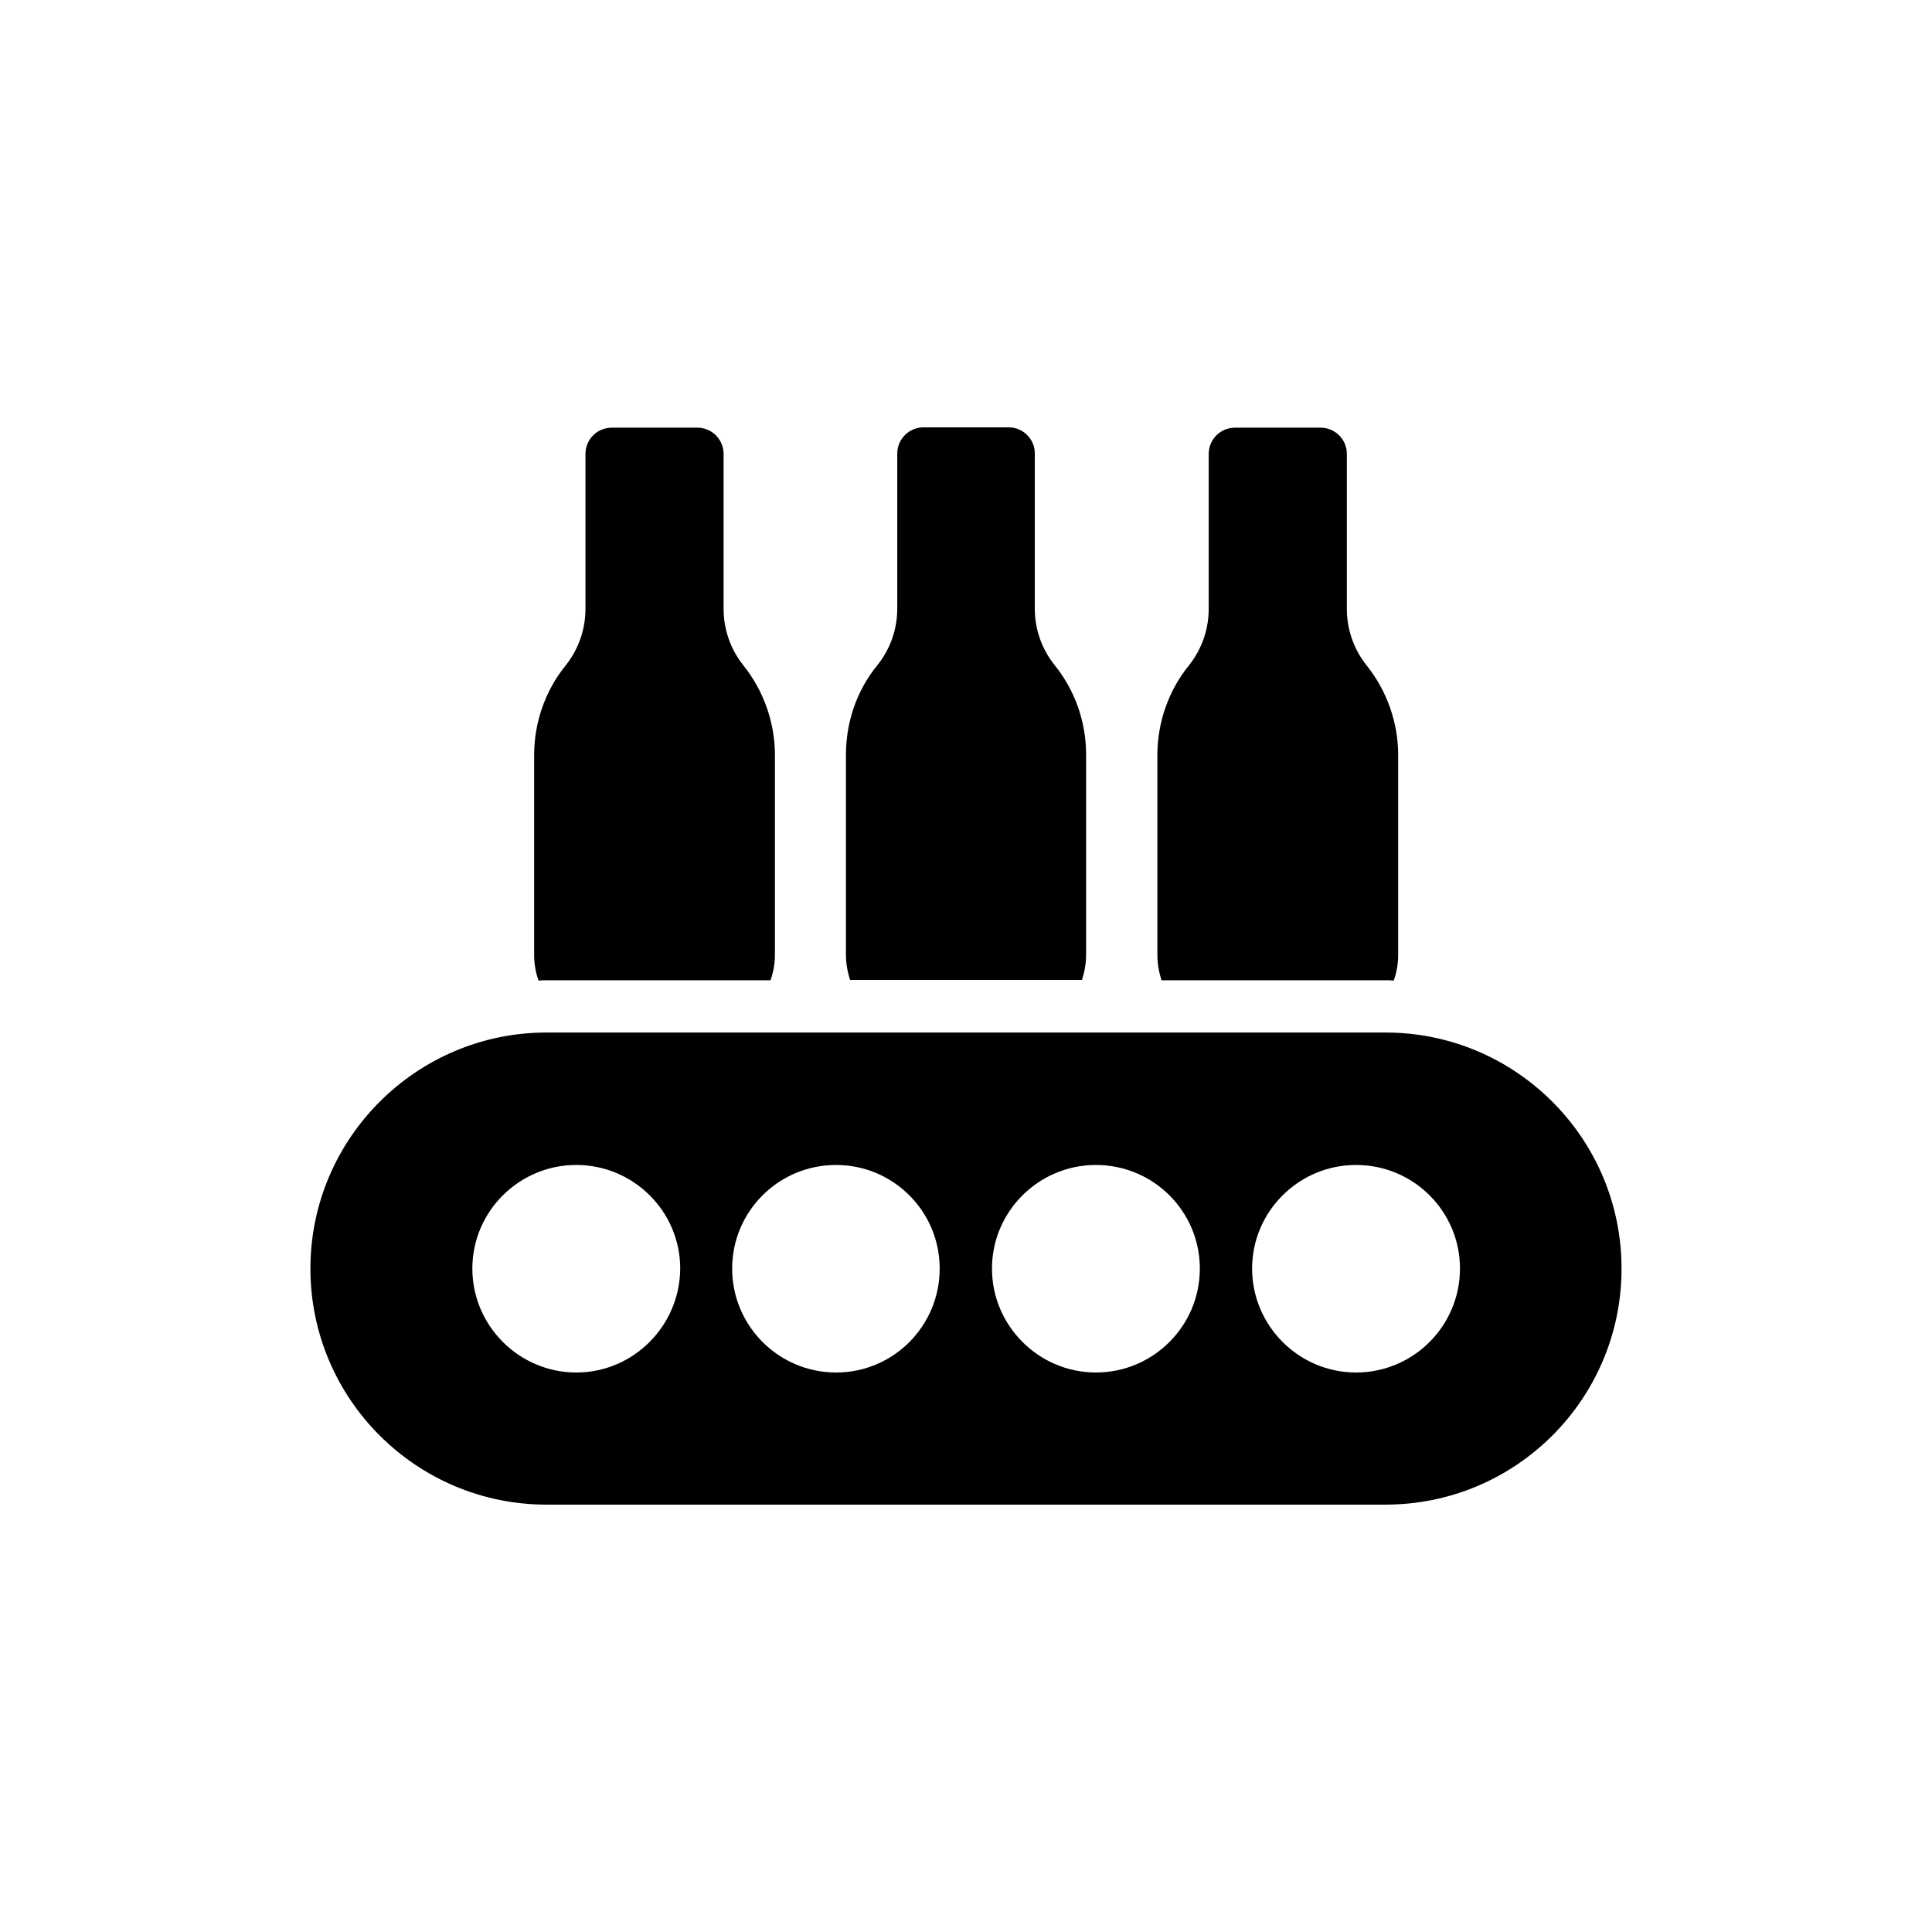
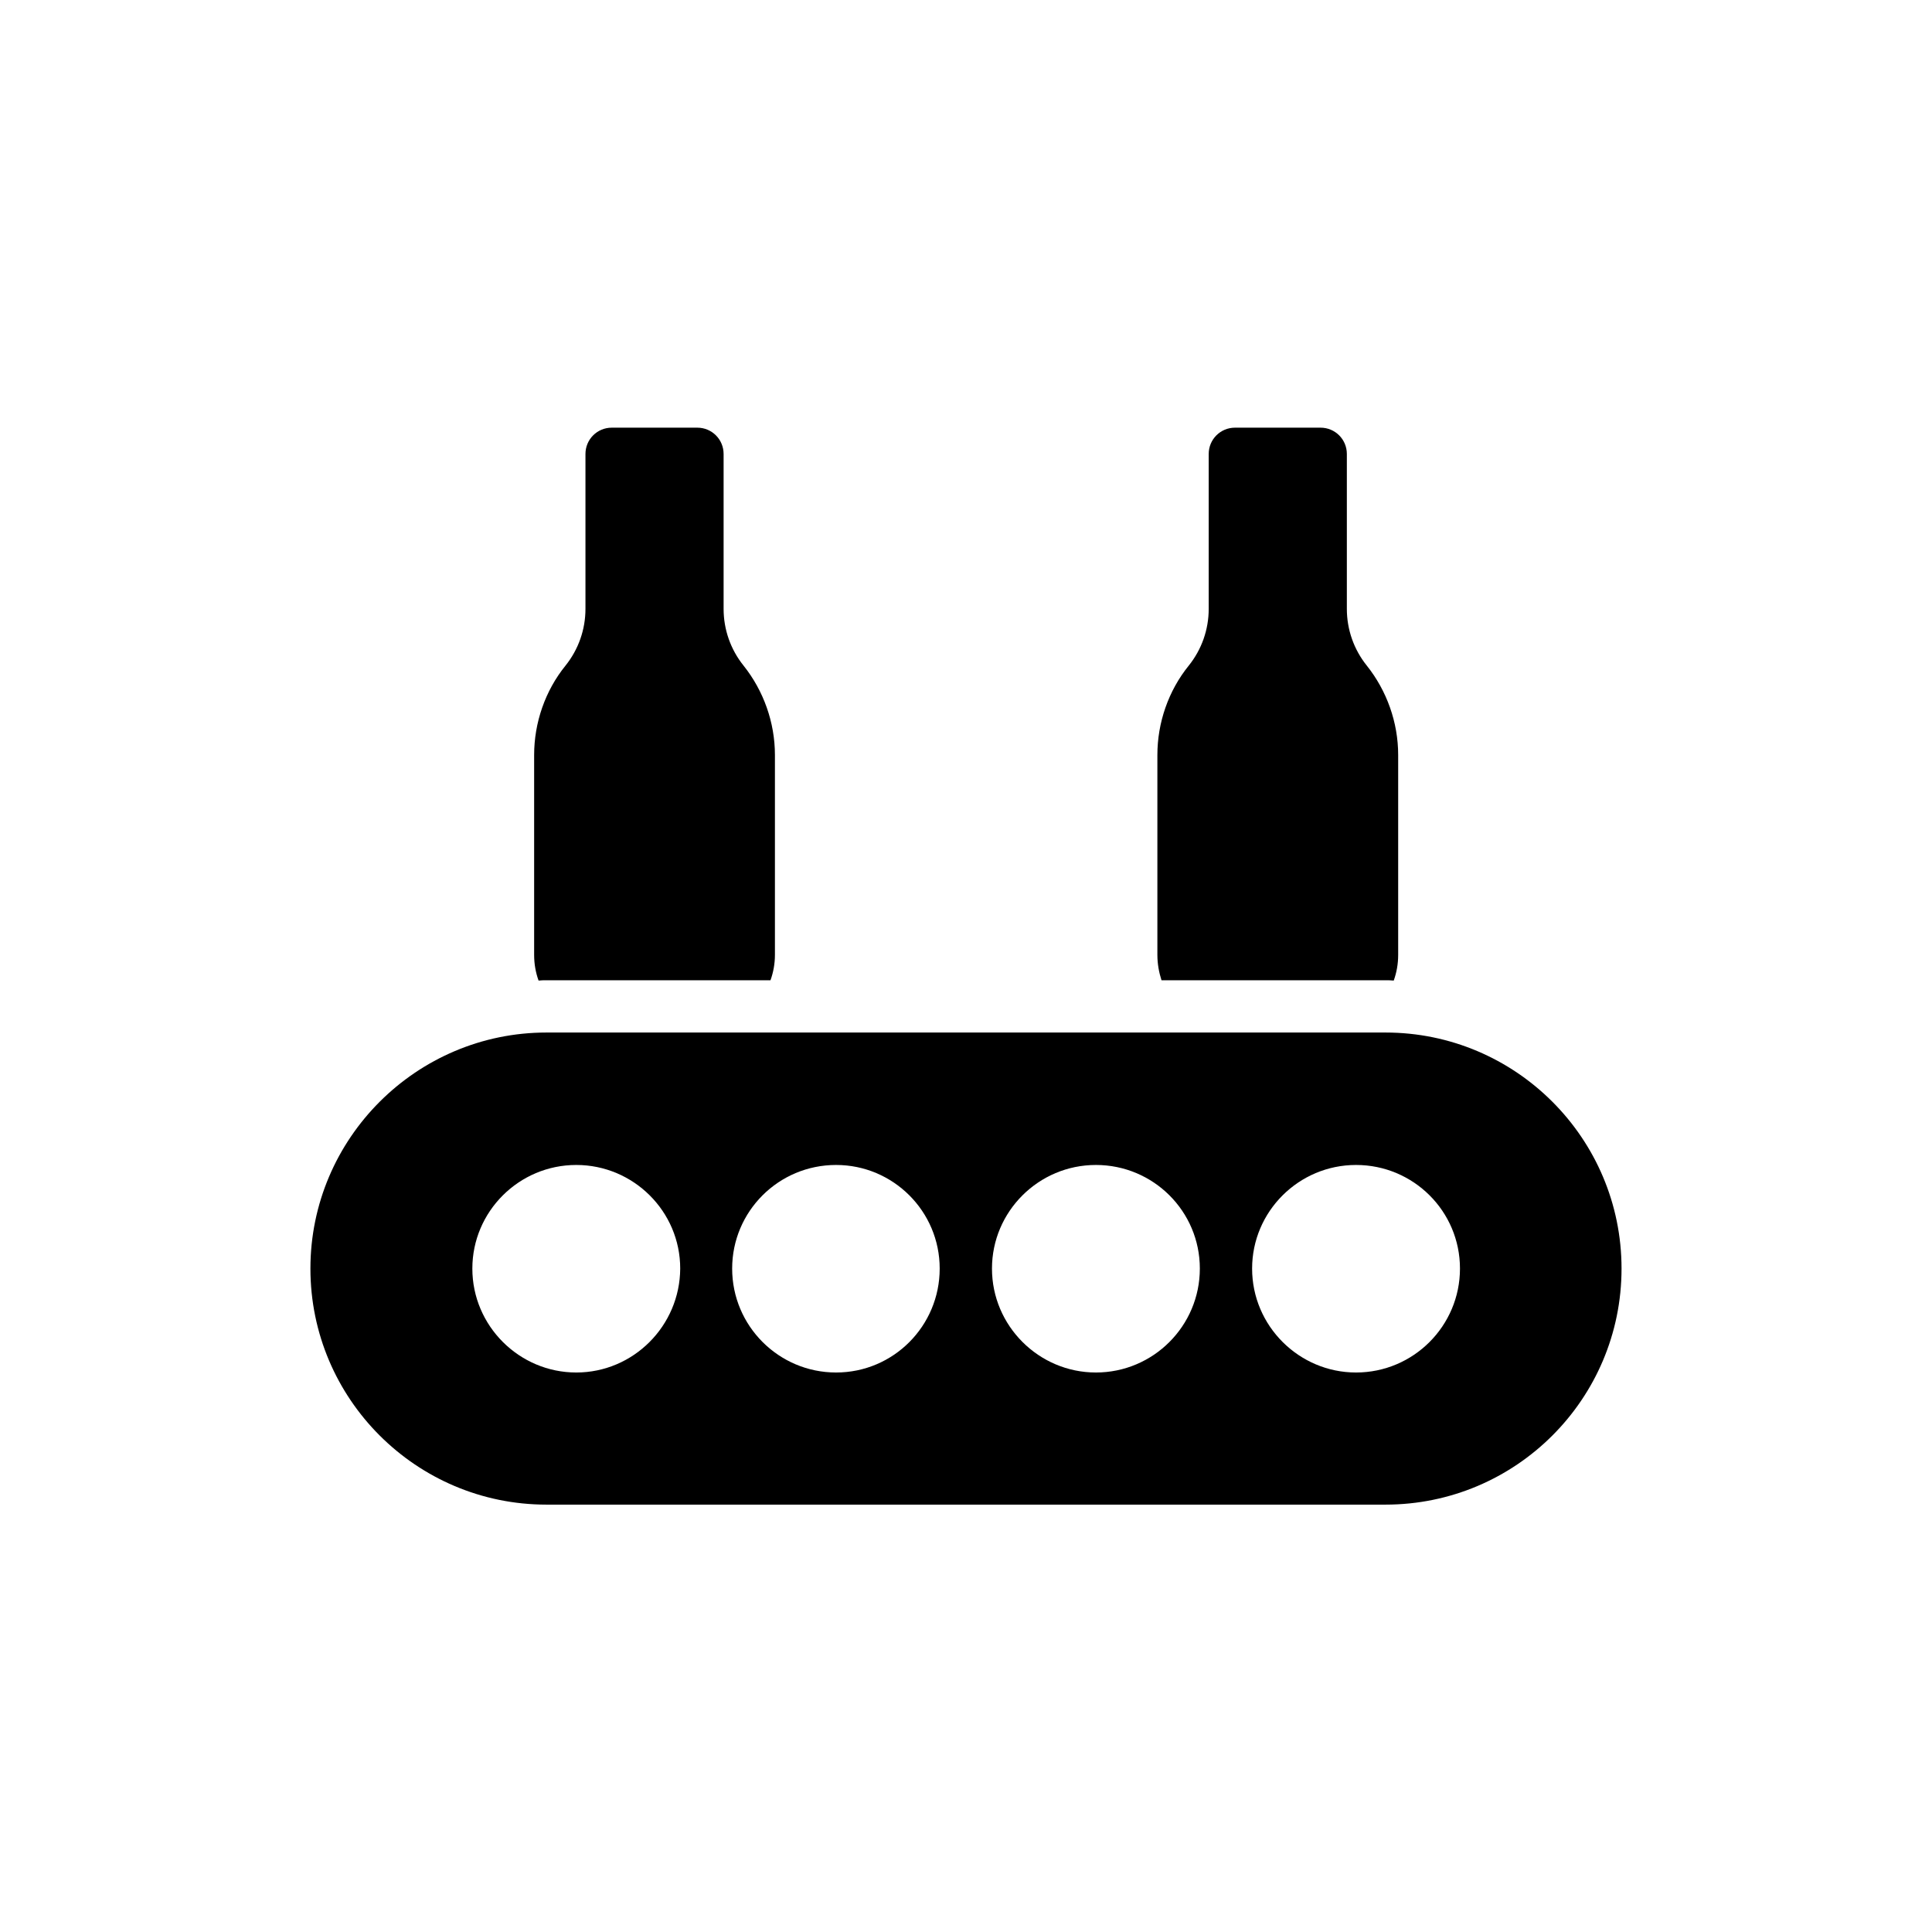
<svg xmlns="http://www.w3.org/2000/svg" fill="#000000" width="800px" height="800px" version="1.1" viewBox="144 144 512 512">
  <g>
    <path d="m511.17 417.63h-222.35c-34.426 0-62.555 28.047-62.555 62.555 0 34.512 28.047 62.555 62.555 62.555h222.35c34.512 0 62.555-27.961 62.555-62.555 0.004-34.512-28.043-62.555-62.555-62.555zm-214.45 90.098c-15.113 0-27.543-12.344-27.543-27.543 0-15.113 12.344-27.457 27.543-27.457 15.113 0 27.543 12.258 27.543 27.457-0.086 15.199-12.43 27.543-27.543 27.543zm68.852 0c-15.199 0-27.543-12.344-27.543-27.543 0-15.113 12.258-27.457 27.543-27.457 15.113 0 27.457 12.258 27.457 27.457s-12.258 27.543-27.457 27.543zm68.855 0c-15.113 0-27.543-12.344-27.543-27.543 0-15.113 12.344-27.457 27.543-27.457s27.543 12.258 27.543 27.457-12.344 27.543-27.543 27.543zm68.938 0c-15.113 0-27.543-12.344-27.543-27.543 0-15.113 12.344-27.457 27.543-27.457s27.543 12.258 27.543 27.457-12.344 27.543-27.543 27.543z" />
    <path d="m288.82 403.78h59.367c0.754-2.098 1.176-4.367 1.176-6.719v-52.984c0-8.648-3.023-17.047-8.312-23.68-3.441-4.281-5.289-9.574-5.289-15.031v-41.059c0-3.863-3.106-6.969-6.969-6.969h-22.672c-3.863 0-6.969 3.106-6.969 6.969v41.059c0 5.457-1.848 10.746-5.289 15.031-5.375 6.633-8.312 15.113-8.312 23.68v52.984c0 2.434 0.418 4.703 1.176 6.801 0.668-0.082 1.422-0.082 2.094-0.082z" />
-     <path d="m411.34 257.25h-22.586c-3.863 0-6.969 3.106-6.969 6.969v41.059c0 5.457-1.848 10.746-5.289 15.031-5.457 6.633-8.312 15.113-8.312 23.68v52.984c0 2.352 0.418 4.617 1.09 6.719h61.465c0.672-2.098 1.09-4.367 1.09-6.719v-52.984c0-8.648-2.938-17.047-8.312-23.68-3.441-4.281-5.289-9.574-5.289-15.031v-41.059c0.082-3.781-3.109-6.969-6.887-6.969z" />
    <path d="m511.17 403.78c0.672 0 1.426 0 2.184 0.082 0.754-2.098 1.176-4.367 1.176-6.801v-52.984c0-8.648-3.023-17.047-8.312-23.68-3.441-4.281-5.289-9.574-5.289-15.031v-41.059c0-3.863-3.106-6.969-6.969-6.969h-22.672c-3.863 0-6.969 3.106-6.969 6.969v41.059c0 5.457-1.848 10.746-5.289 15.031-5.375 6.633-8.312 15.113-8.312 23.68v52.984c0 2.352 0.418 4.617 1.09 6.719z" />
  </g>
</svg>